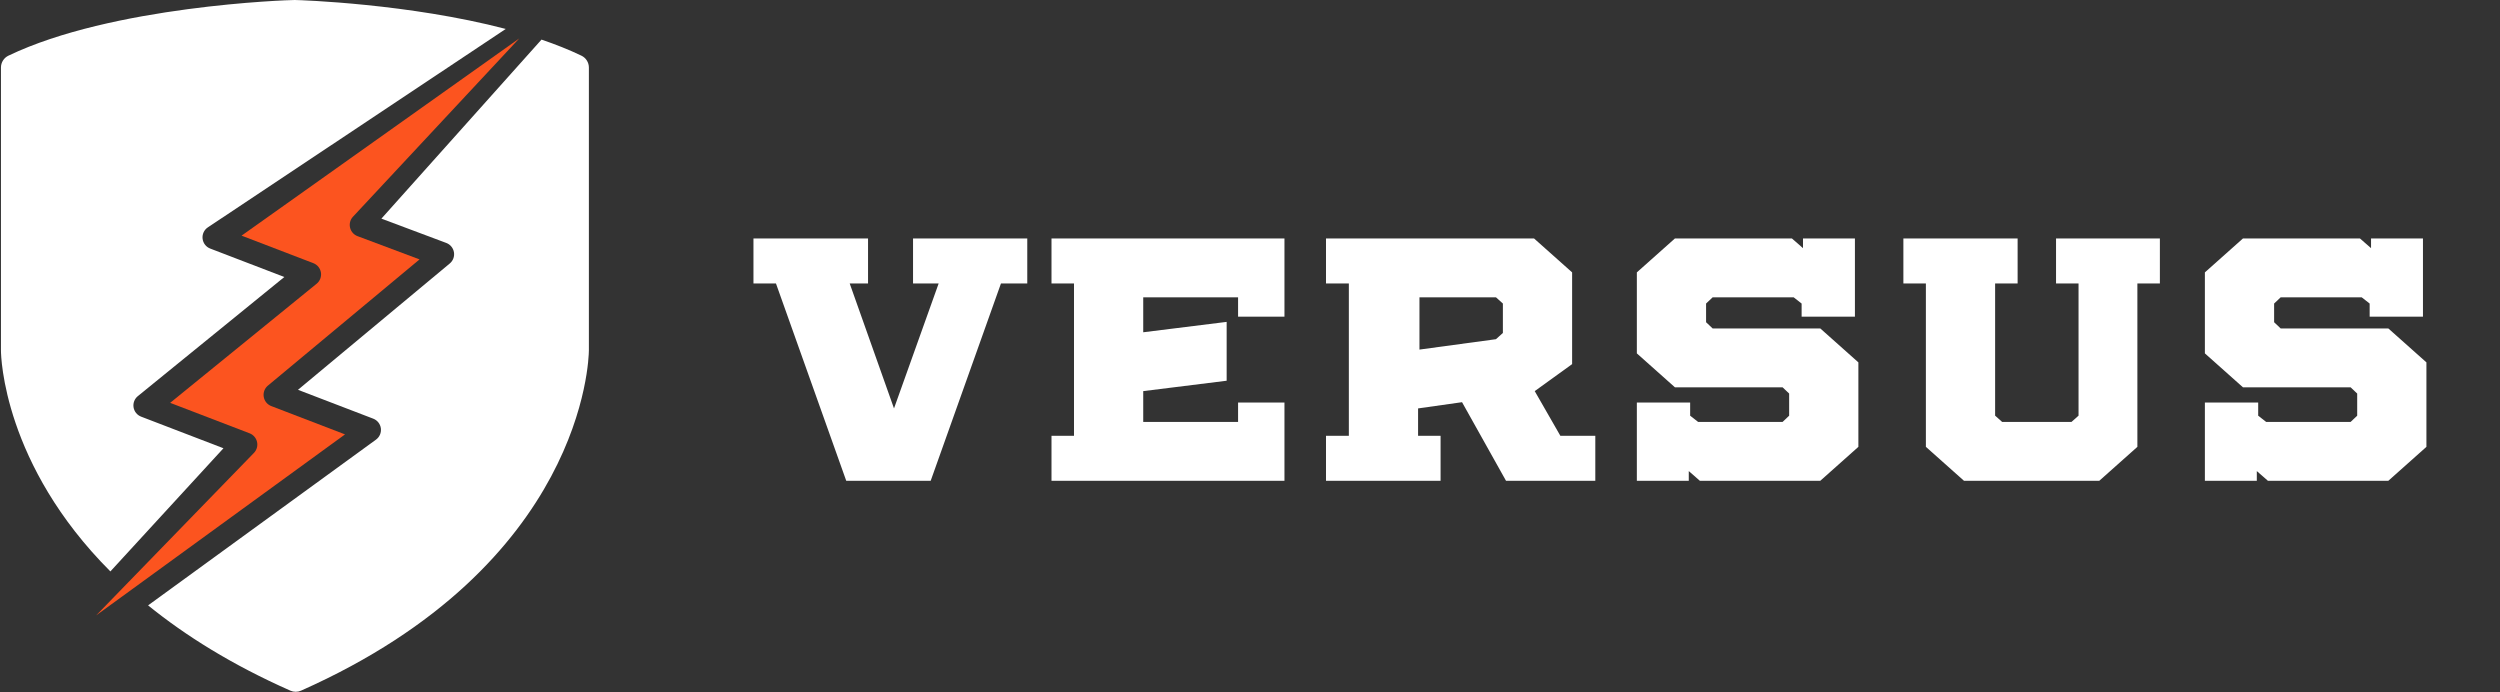
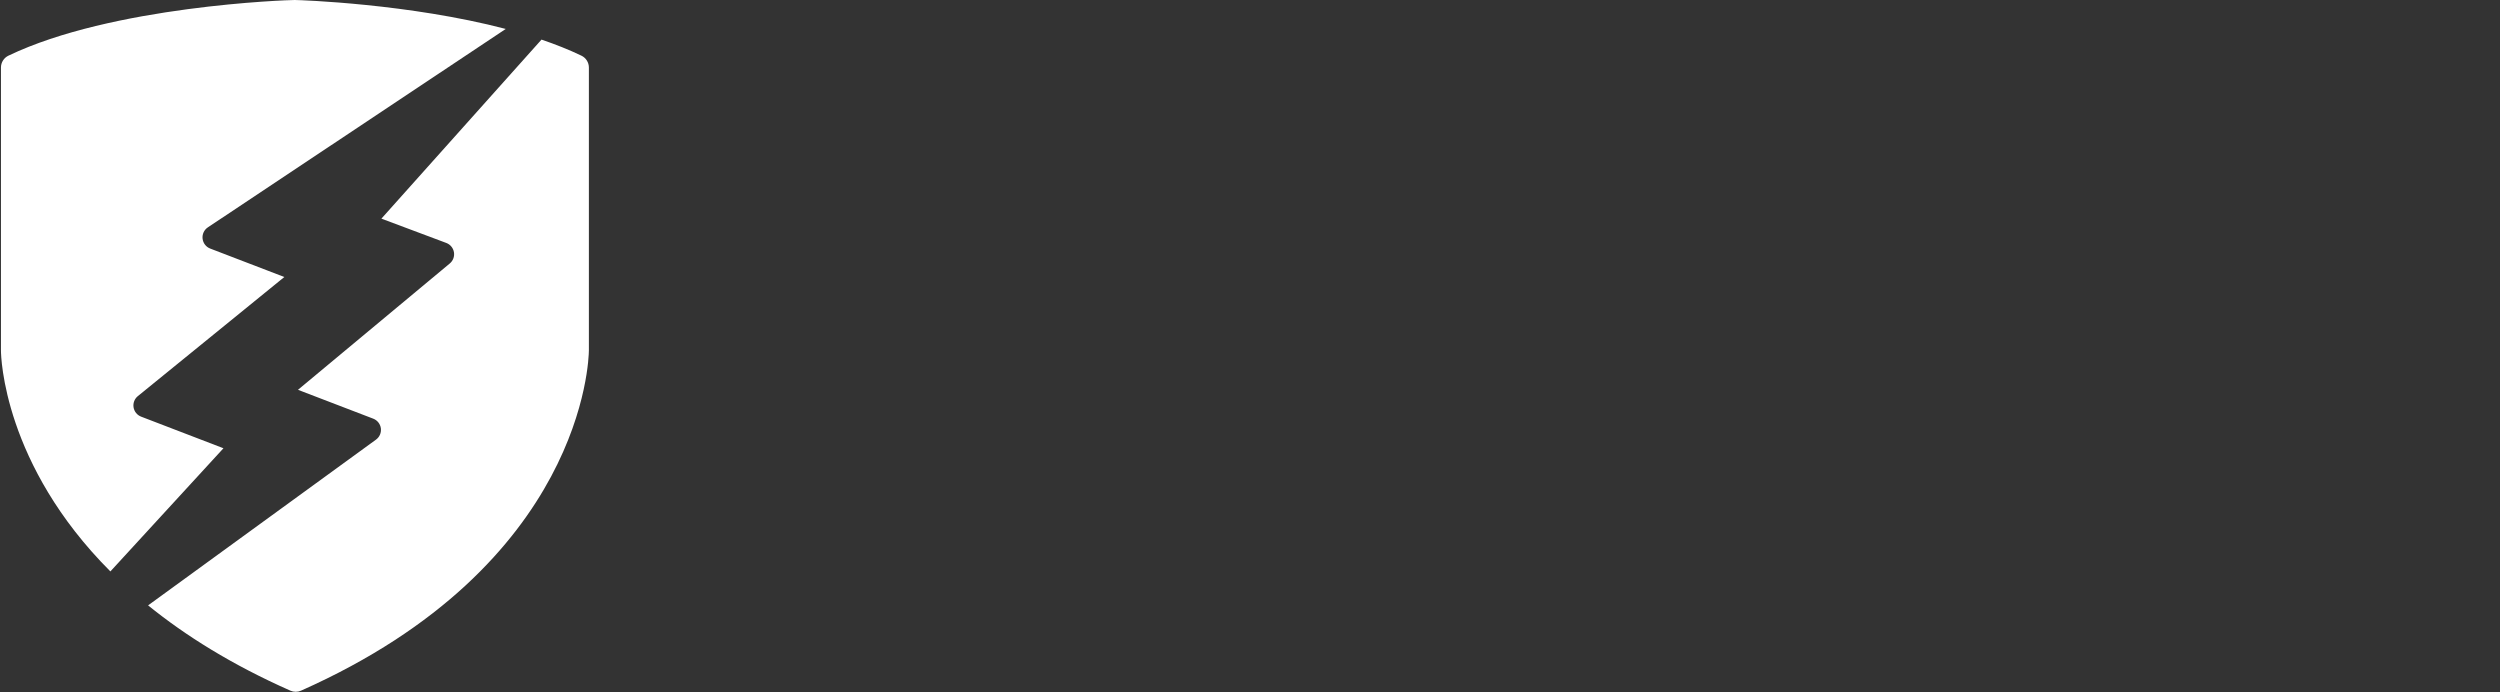
<svg xmlns="http://www.w3.org/2000/svg" width="130px" height="36px" viewBox="0 0 130 36" version="1.1">
  <rect x="0" y="0" width="130" height="36" fill="#333333" stroke="none" />
  <title>img_versus_logo-header</title>
  <desc>Created with Sketch.</desc>
  <g id="Symbols" stroke="none" stroke-width="1" fill="none" fill-rule="evenodd">
    <g id="Logo-/-Website">
      <g id="shield-2" fill-rule="nonzero">
        <path d="M7.701,31.479 L19.553,22.86 C19.738,22.726 19.835,22.5 19.805,22.273 C19.775,22.046 19.623,21.853 19.409,21.771 L15.495,20.27 L23.389,13.7 C23.56,13.558 23.643,13.335 23.605,13.115 C23.568,12.896 23.417,12.713 23.209,12.634 L19.833,11.369 L28.158,2.059 C28.888,2.307 29.587,2.584 30.232,2.894 C30.469,3.007 30.621,3.246 30.622,3.509 L30.622,18.224 C30.615,18.669 30.375,29.368 15.654,35.914 C15.477,35.993 15.276,35.993 15.1,35.914 C12.062,34.57 9.637,33.05 7.701,31.479 Z M5.74,29.714 C0.191,24.159 0.05,18.555 0.05,18.231 L0.05,3.509 C0.051,3.246 0.202,3.007 0.44,2.894 C5.824,0.308 14.942,0 15.325,0 C15.641,0.005 21.28,0.19 26.299,1.505 L10.809,11.822 C10.614,11.951 10.508,12.179 10.534,12.411 C10.56,12.643 10.713,12.842 10.931,12.925 L14.785,14.404 L7.168,20.598 C6.995,20.738 6.91,20.961 6.945,21.181 C6.98,21.401 7.13,21.586 7.339,21.666 L11.62,23.309 L5.74,29.714 Z" id="Combined-Shape" fill="#FFFFFF" />
-         <path d="M19.026,11.607 C18.87,11.742 18.792,11.946 18.817,12.151 C18.841,12.356 18.965,12.536 19.148,12.631 L22.201,14.224 L13.574,19.777 C13.387,19.897 13.278,20.107 13.288,20.329 C13.297,20.551 13.423,20.751 13.619,20.855 L17.246,22.783 L3.254,30.548 L12.44,23.151 C12.598,23.017 12.679,22.813 12.656,22.607 C12.634,22.402 12.511,22.22 12.328,22.123 L8.421,20.047 L16.736,14.827 C16.925,14.709 17.036,14.498 17.028,14.275 C17.02,14.052 16.894,13.851 16.697,13.746 L13.166,11.87 L28.746,3.452 L19.026,11.607 Z" id="Path" fill="#FC541F" transform="translate(16, 17) rotate(-7) translate(-16, -17) " />
      </g>
-       <path d="M46.488,21.238 L48.81,14.74 L47.478,14.74 L47.478,12.4 L53.418,12.4 L53.418,14.74 L52.05,14.74 L48.396,25 L44.004,25 L40.35,14.74 L39.18,14.74 L39.18,12.4 L45.138,12.4 L45.138,14.74 L44.184,14.74 L46.488,21.238 Z M66.792,16.468 L64.38,16.468 L64.38,15.46 L59.448,15.46 L59.448,17.278 L63.786,16.738 L63.786,19.798 L59.448,20.338 L59.448,21.94 L64.38,21.94 L64.38,20.932 L66.792,20.932 L66.792,25 L54.678,25 L54.678,22.66 L55.848,22.66 L55.848,14.74 L54.678,14.74 L54.678,12.4 L66.792,12.4 L66.792,16.468 Z M81.138,22.66 L82.956,22.66 L82.956,25 L78.312,25 L76.026,20.914 L73.74,21.238 L73.74,22.66 L74.91,22.66 L74.91,25 L68.952,25 L68.952,22.66 L70.14,22.66 L70.14,14.74 L68.952,14.74 L68.952,12.4 L79.77,12.4 L81.75,14.164 L81.75,18.934 L79.806,20.338 L81.138,22.66 Z M73.812,15.46 L73.812,18.178 L77.79,17.638 L78.15,17.314 L78.15,15.784 L77.79,15.46 L73.812,15.46 Z M96.636,18.844 L96.636,23.236 L94.656,25 L88.392,25 L87.816,24.496 L87.816,25 L85.116,25 L85.116,20.932 L87.888,20.932 L87.888,21.616 L88.302,21.94 L92.694,21.94 L93.036,21.616 L93.036,20.464 L92.694,20.14 L87.096,20.14 L85.116,18.376 L85.116,14.164 L87.096,12.4 L93.18,12.4 L93.756,12.904 L93.756,12.4 L96.456,12.4 L96.456,16.468 L93.684,16.468 L93.684,15.784 L93.27,15.46 L89.058,15.46 L88.716,15.784 L88.716,16.756 L89.058,17.08 L94.656,17.08 L96.636,18.844 Z M112.314,12.4 L112.314,14.74 L111.144,14.74 L111.144,23.236 L109.164,25 L102.126,25 L100.146,23.236 L100.146,14.74 L98.976,14.74 L98.976,12.4 L104.916,12.4 L104.916,14.74 L103.746,14.74 L103.746,21.614 L104.111,21.94 L107.718,21.94 L108.084,21.614 L108.084,14.74 L106.914,14.74 L106.914,12.4 L112.314,12.4 Z M126.174,18.844 L126.174,23.236 L124.194,25 L117.93,25 L117.354,24.496 L117.354,25 L114.654,25 L114.654,20.932 L117.426,20.932 L117.426,21.616 L117.84,21.94 L122.232,21.94 L122.574,21.616 L122.574,20.464 L122.232,20.14 L116.634,20.14 L114.654,18.376 L114.654,14.164 L116.634,12.4 L122.718,12.4 L123.294,12.904 L123.294,12.4 L125.994,12.4 L125.994,16.468 L123.222,16.468 L123.222,15.784 L122.808,15.46 L118.596,15.46 L118.254,15.784 L118.254,16.756 L118.596,17.08 L124.194,17.08 L126.174,18.844 Z" id="VERSUS" fill="#FFFFFF" />
    </g>
  </g>
</svg>